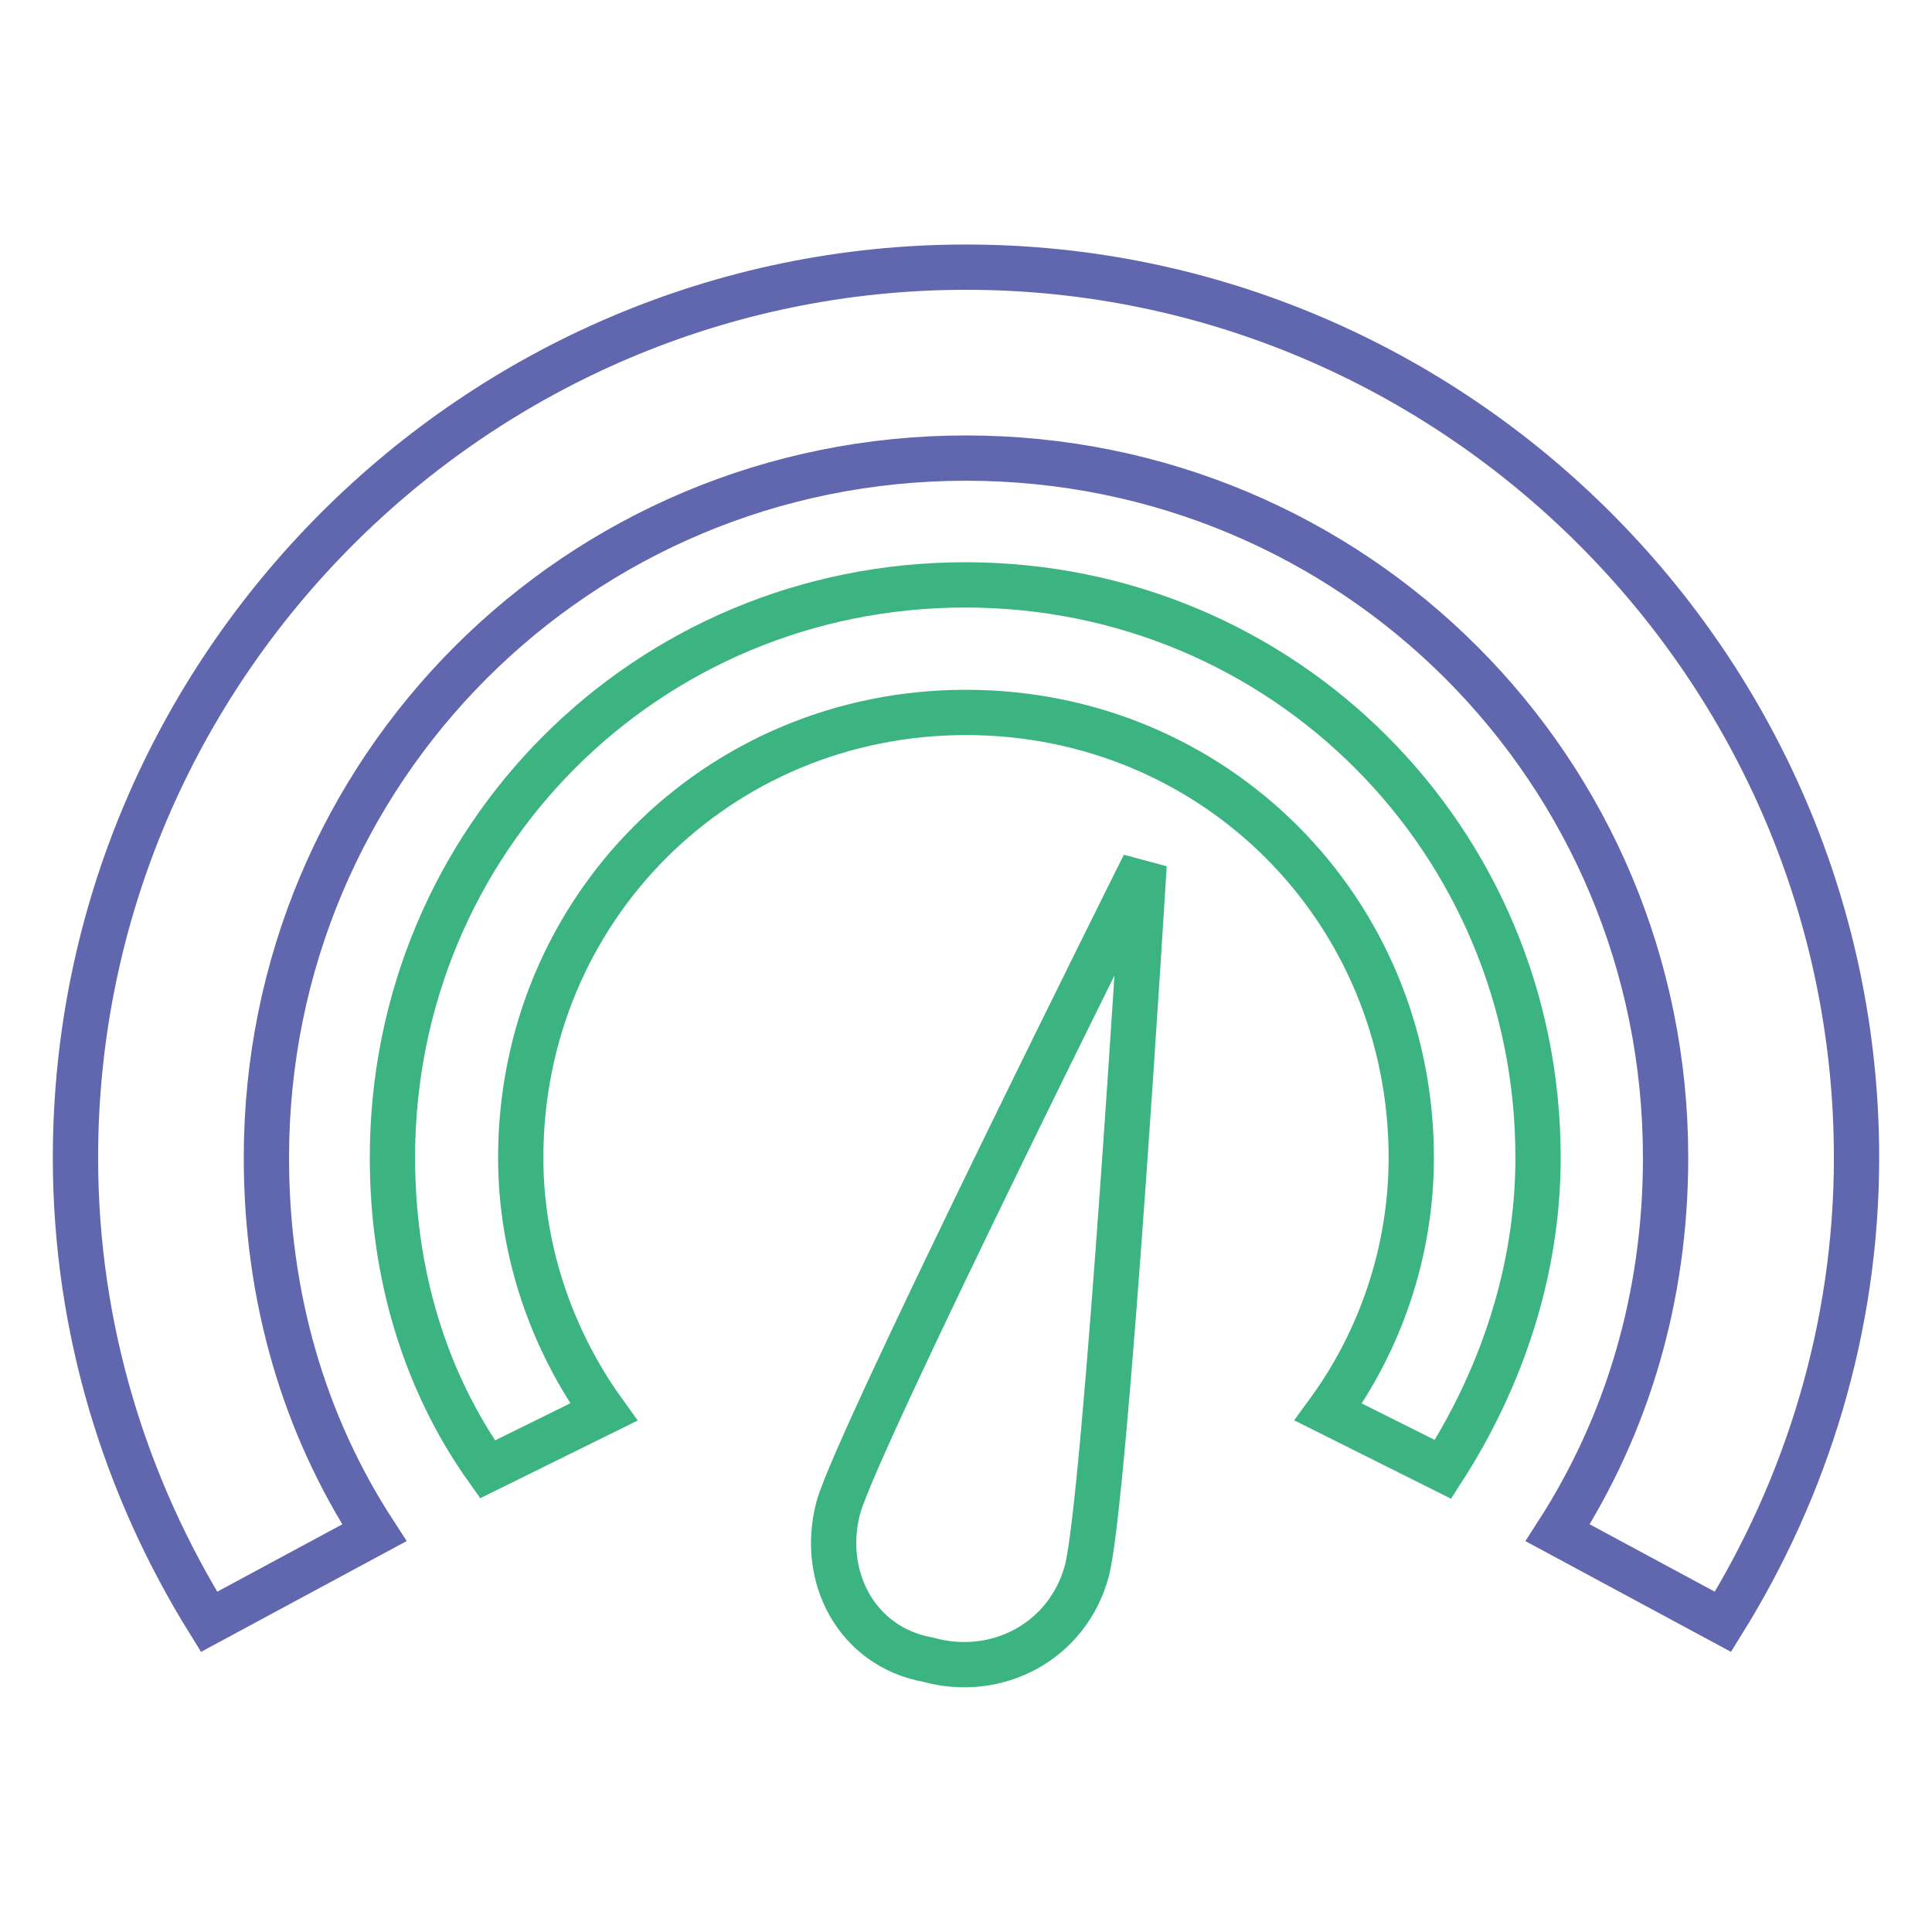
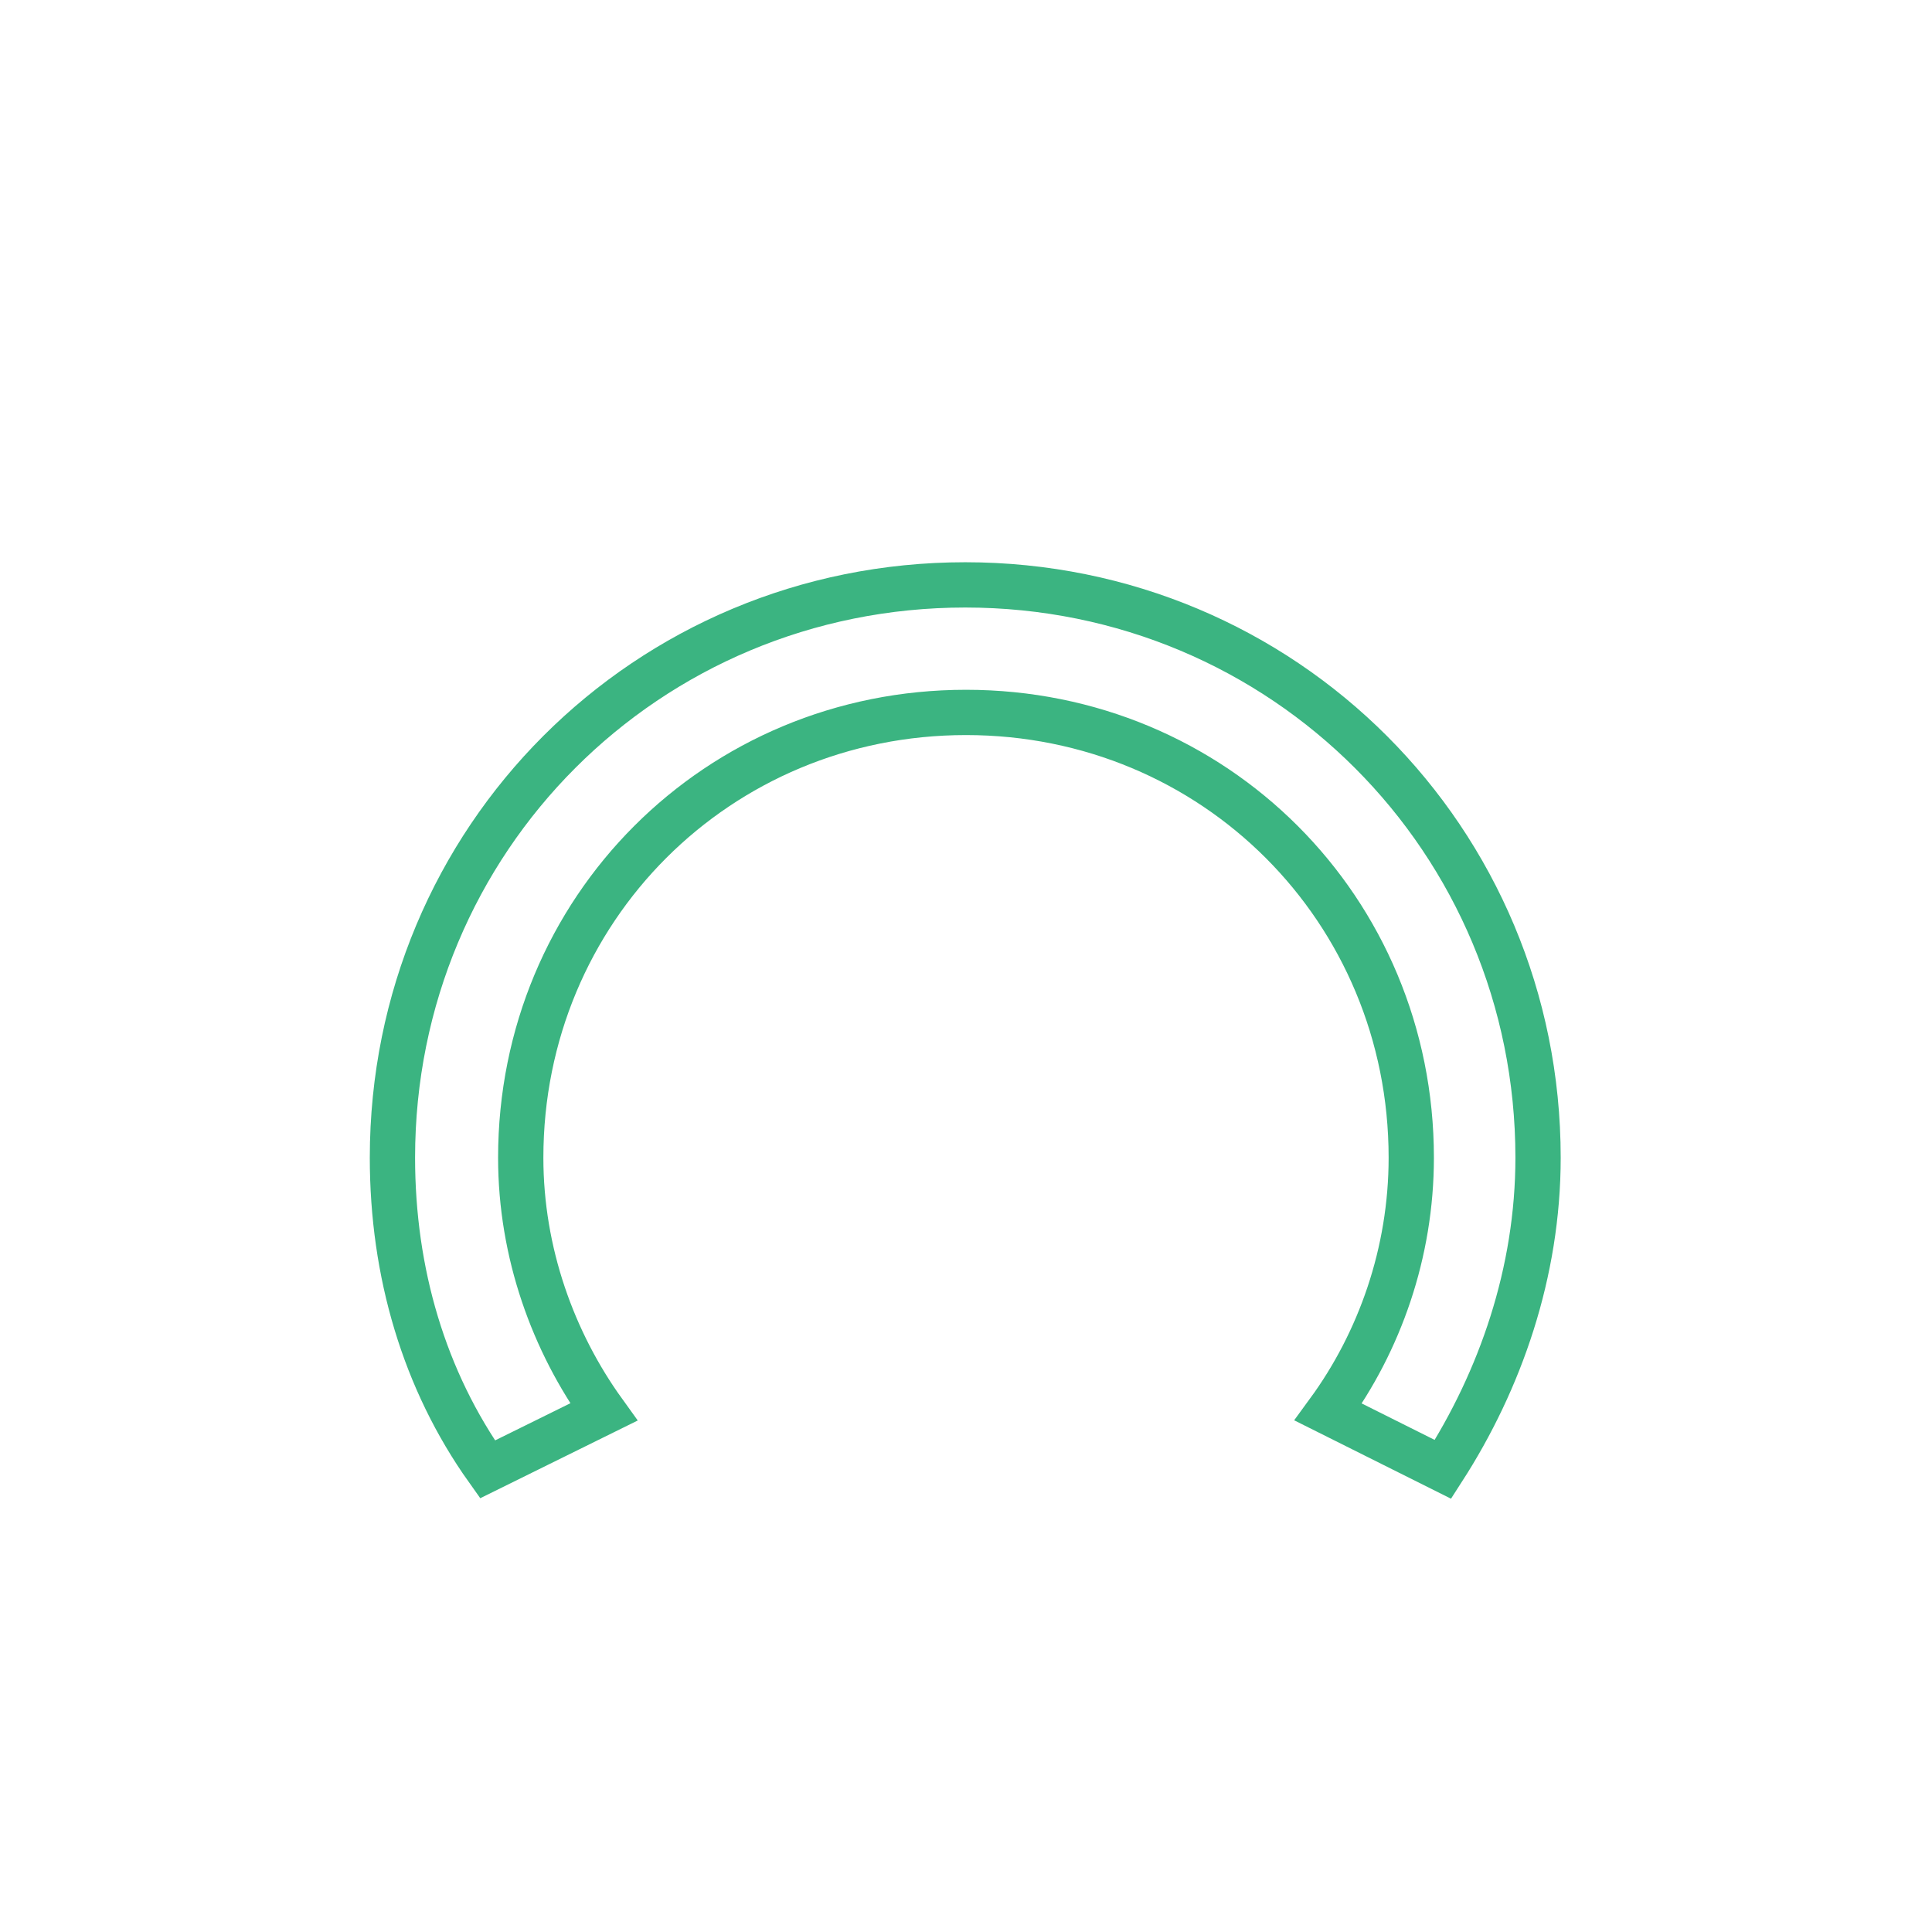
<svg xmlns="http://www.w3.org/2000/svg" version="1.1" x="0px" y="0px" viewBox="0 0 256 256" enable-background="new 0 0 256 256" xml:space="preserve">
  <g>
    <path stroke-width="6" fill-opacity="0" stroke="#3bb481" d="M80,187.1c-6.7-9.3-11-21.1-11-33.7c0-32.9,26.1-59,59-59s59,26.1,59,59c0,12.6-4.2,24.4-11,33.7l15.2,7.6 c7.6-11.8,12.6-26.1,12.6-41.3c0-42.1-33.7-75.9-75.9-75.9s-75.9,33.7-75.9,75.9c0,15.2,4.2,29.5,12.6,41.3L80,187.1L80,187.1z" />
-     <path stroke-width="6" fill-opacity="0" stroke="#6167ae" d="M49.6,203.1c-9.3-14.3-14.3-31.2-14.3-49.7c0-51.4,41.3-92.7,92.7-92.7s92.7,41.3,92.7,92.7 c0,18.5-5.1,35.4-14.3,49.7l21.9,11.8c11-17.7,17.7-38.8,17.7-61.5c0-64.9-53.1-118-118-118S10,88.5,10,153.4 c0,22.8,6.7,43.8,17.7,61.5L49.6,203.1L49.6,203.1z" />
-     <path stroke-width="6" fill-opacity="0" stroke="#3bb481" d="M144,208.2c2.5-9.3,7.6-93.6,7.6-93.6s-37.9,75.9-40.5,85.1c-2.5,9.3,2.5,18.5,11.8,20.2 C132.2,222.5,141.5,217.4,144,208.2L144,208.2z" />
  </g>
</svg>